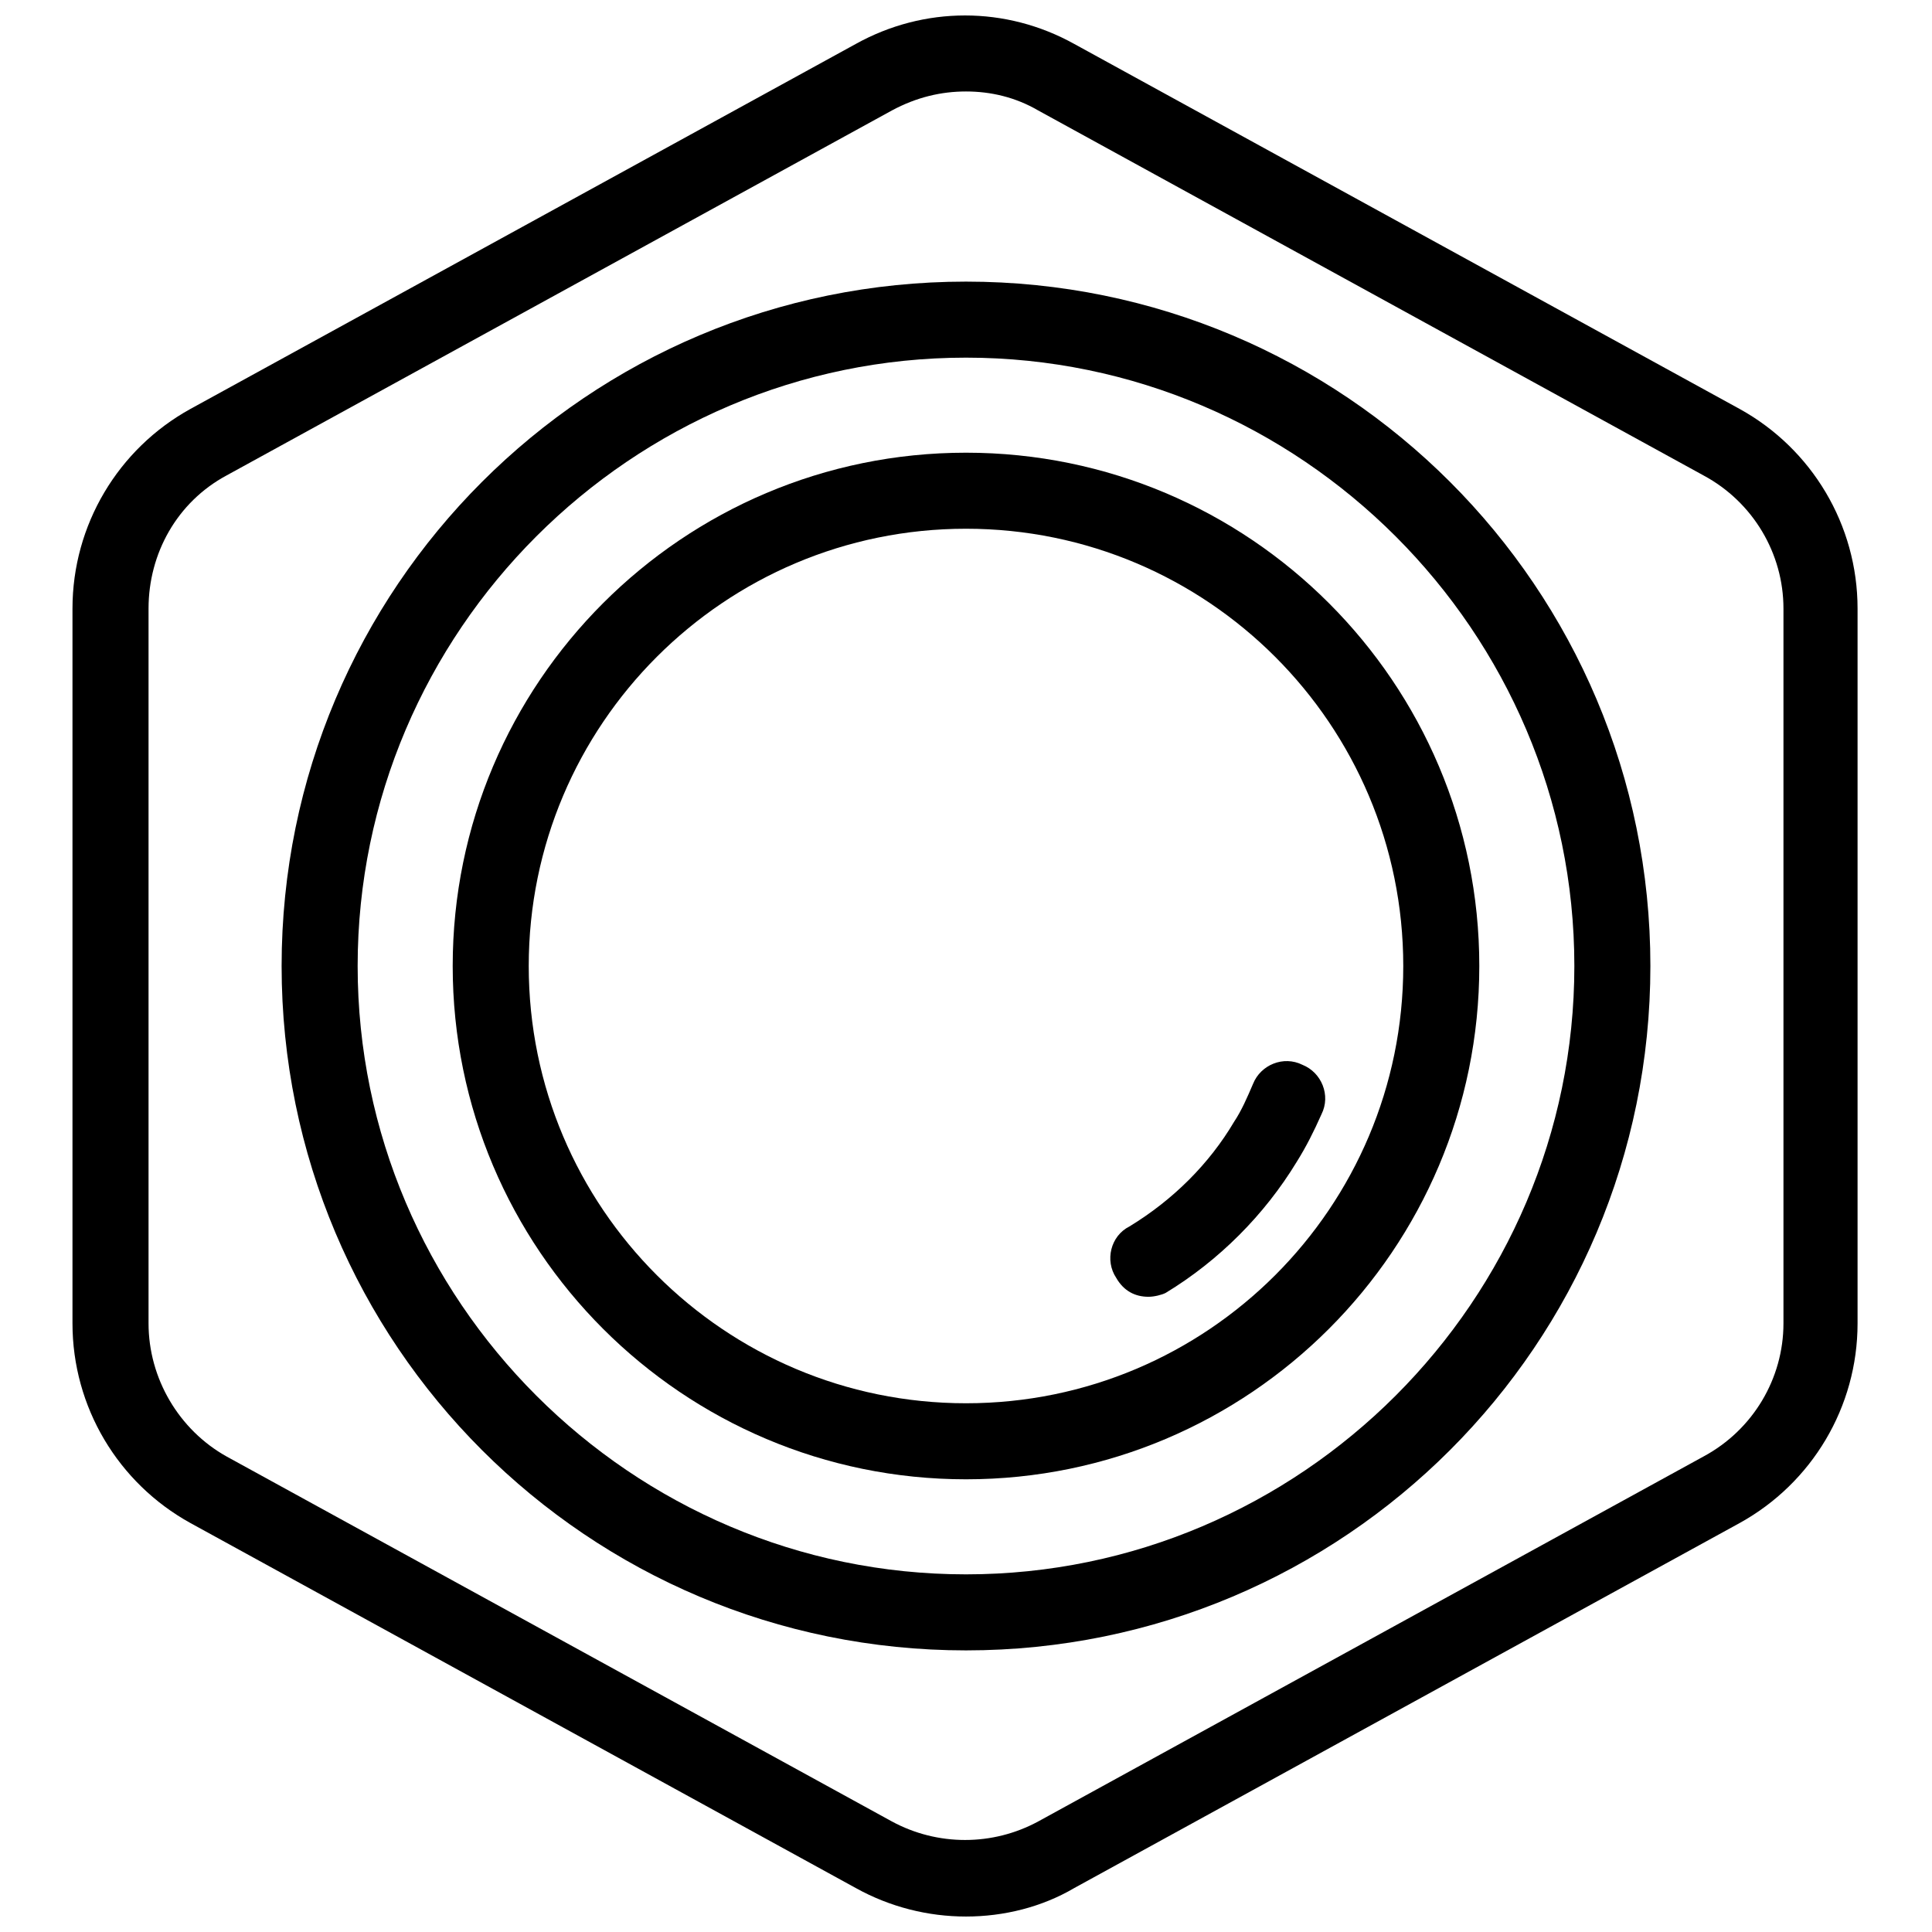
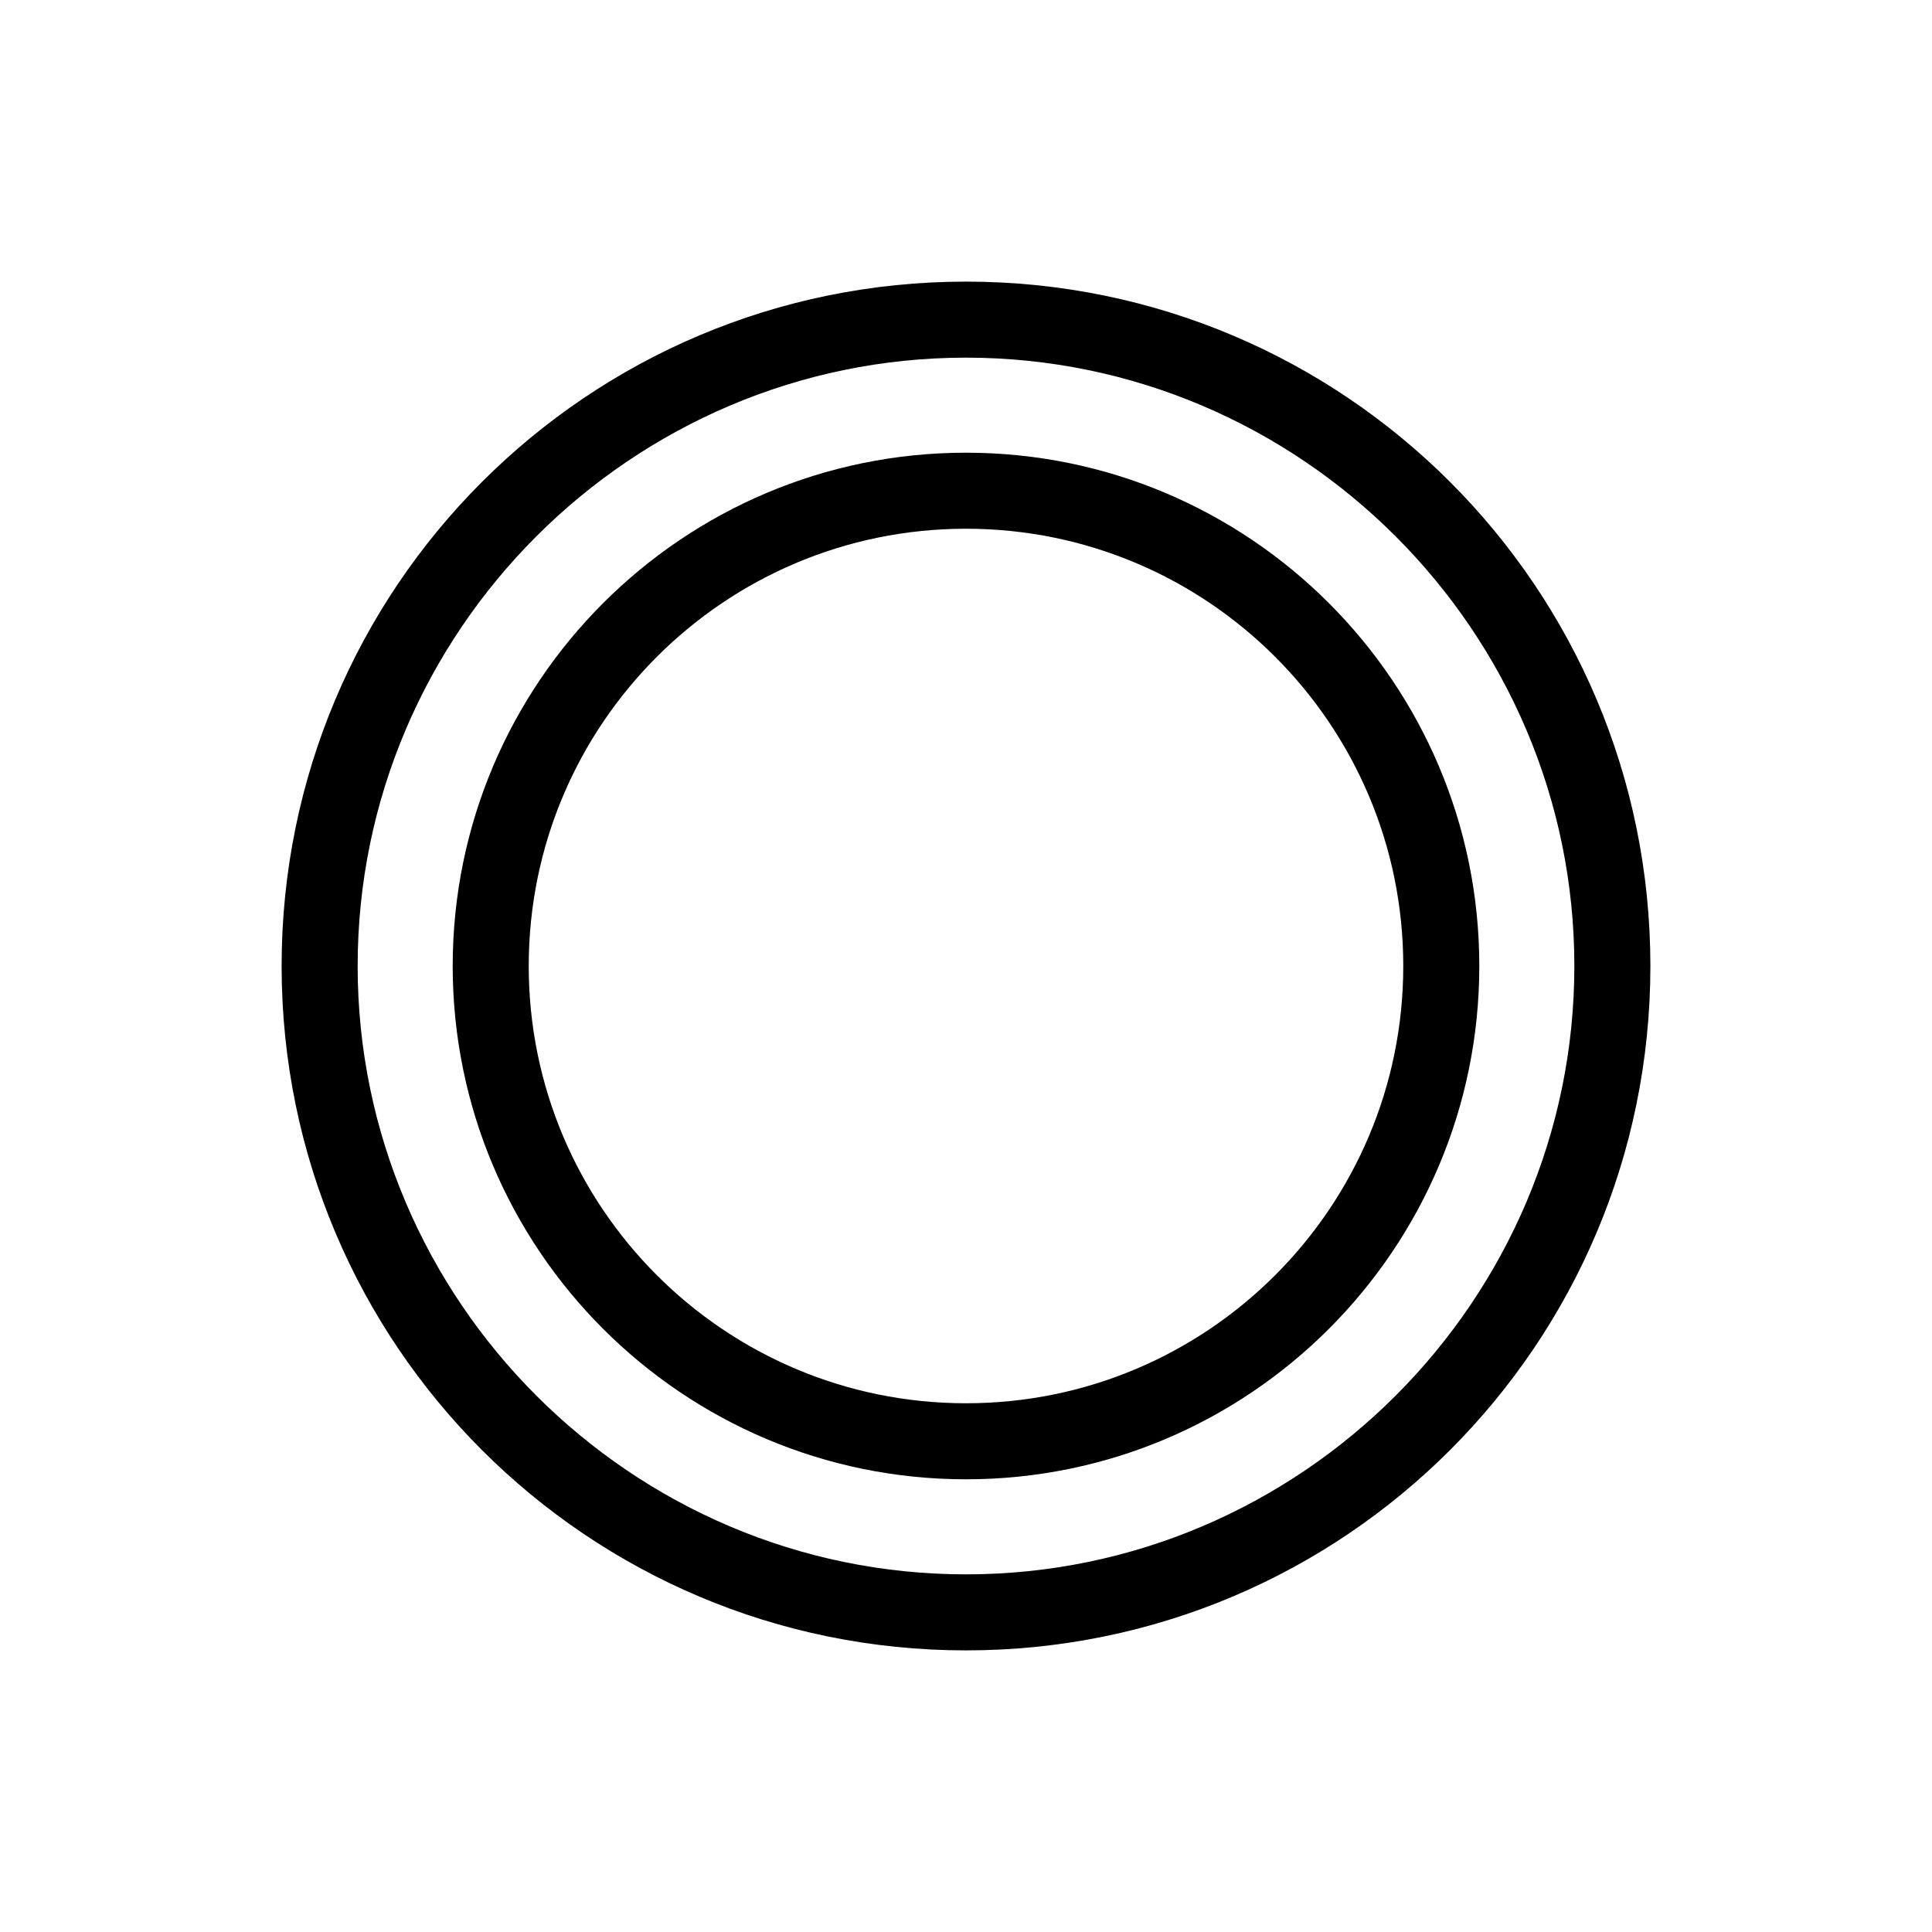
<svg xmlns="http://www.w3.org/2000/svg" width="800px" height="800px" version="1.1" viewBox="144 144 512 512">
  <defs>
    <clipPath id="a">
      <path d="m163 148.09h474v503.81h-474z" />
    </clipPath>
  </defs>
  <g clip-path="url(#a)">
-     <path d="m400 651.9c-10.078 0-20.152-2.519-29.223-7.559l-176.33-96.73c-19.145-10.578-31.238-30.73-31.238-52.898v-189.43c0-22.168 12.09-42.32 31.234-52.898l176.33-96.73c18.137-10.078 39.801-10.078 57.938 0l176.33 96.73c19.145 10.578 31.234 30.73 31.234 52.898v189.43c0 22.168-12.09 42.32-31.234 52.898l-176.33 96.73c-8.559 5.039-18.637 7.559-28.711 7.559zm0-483.66c-6.551 0-13.098 1.512-19.648 5.039l-176.33 96.73c-13.098 7.055-20.656 20.656-20.656 35.266v189.43c0 14.609 8.062 28.215 20.656 35.266l176.33 96.73c12.09 6.551 26.703 6.551 38.793 0l176.33-96.73c13.098-7.055 21.16-20.656 21.16-35.266v-189.43c0-14.609-8.062-28.215-21.16-35.266l-176.33-96.73c-6.047-3.527-12.598-5.039-19.145-5.039z" />
-   </g>
+     </g>
  <path d="m400 536.03c-75.066 0-136.03-60.961-136.03-136.03s60.961-136.03 136.03-136.03 136.03 60.961 136.03 136.03-60.961 136.03-136.03 136.03zm0-251.91c-63.984 0-115.88 51.891-115.88 115.88s51.891 115.88 115.88 115.88 115.88-51.891 115.88-115.88c0-63.98-51.895-115.88-115.88-115.88z" />
  <path d="m400 581.37c-100.26 0-181.37-81.113-181.37-181.37s81.113-181.37 181.37-181.37 181.37 81.113 181.37 181.37-81.113 181.37-181.37 181.37zm0-342.59c-88.672 0-161.22 72.547-161.22 161.22s72.547 161.22 161.22 161.22 161.22-72.547 161.22-161.22-72.551-161.22-161.22-161.22z" />
-   <path d="m448.36 487.66c-3.527 0-6.551-1.512-8.566-5.039-3.023-4.535-1.512-11.082 3.527-13.602 11.586-7.055 21.16-16.625 27.711-27.711 2.016-3.023 3.527-6.551 5.039-10.078 2.016-5.039 8.062-7.559 13.098-5.039 5.039 2.016 7.559 8.062 5.039 13.098-2.016 4.535-4.031 8.566-6.551 12.594-8.566 14.105-20.656 26.199-34.762 34.762-1.008 0.512-3.023 1.016-4.535 1.016z" />
</svg>